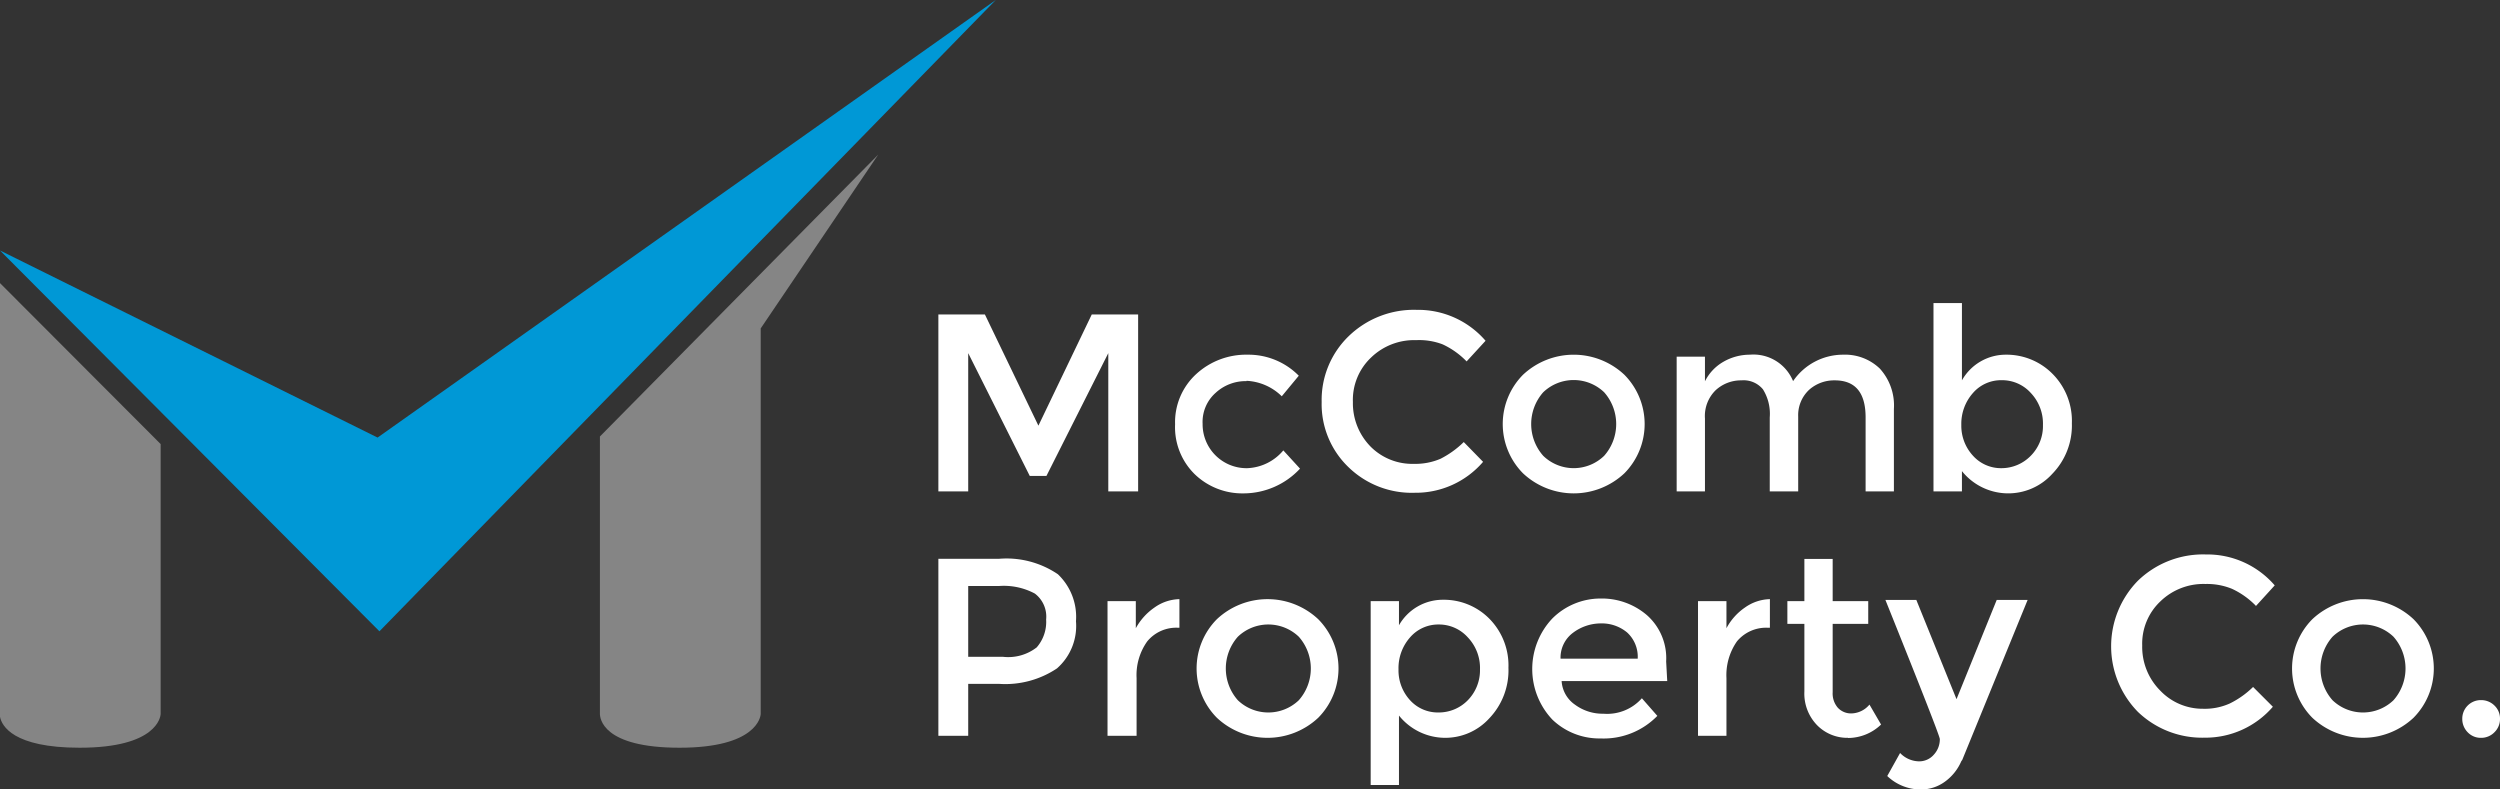
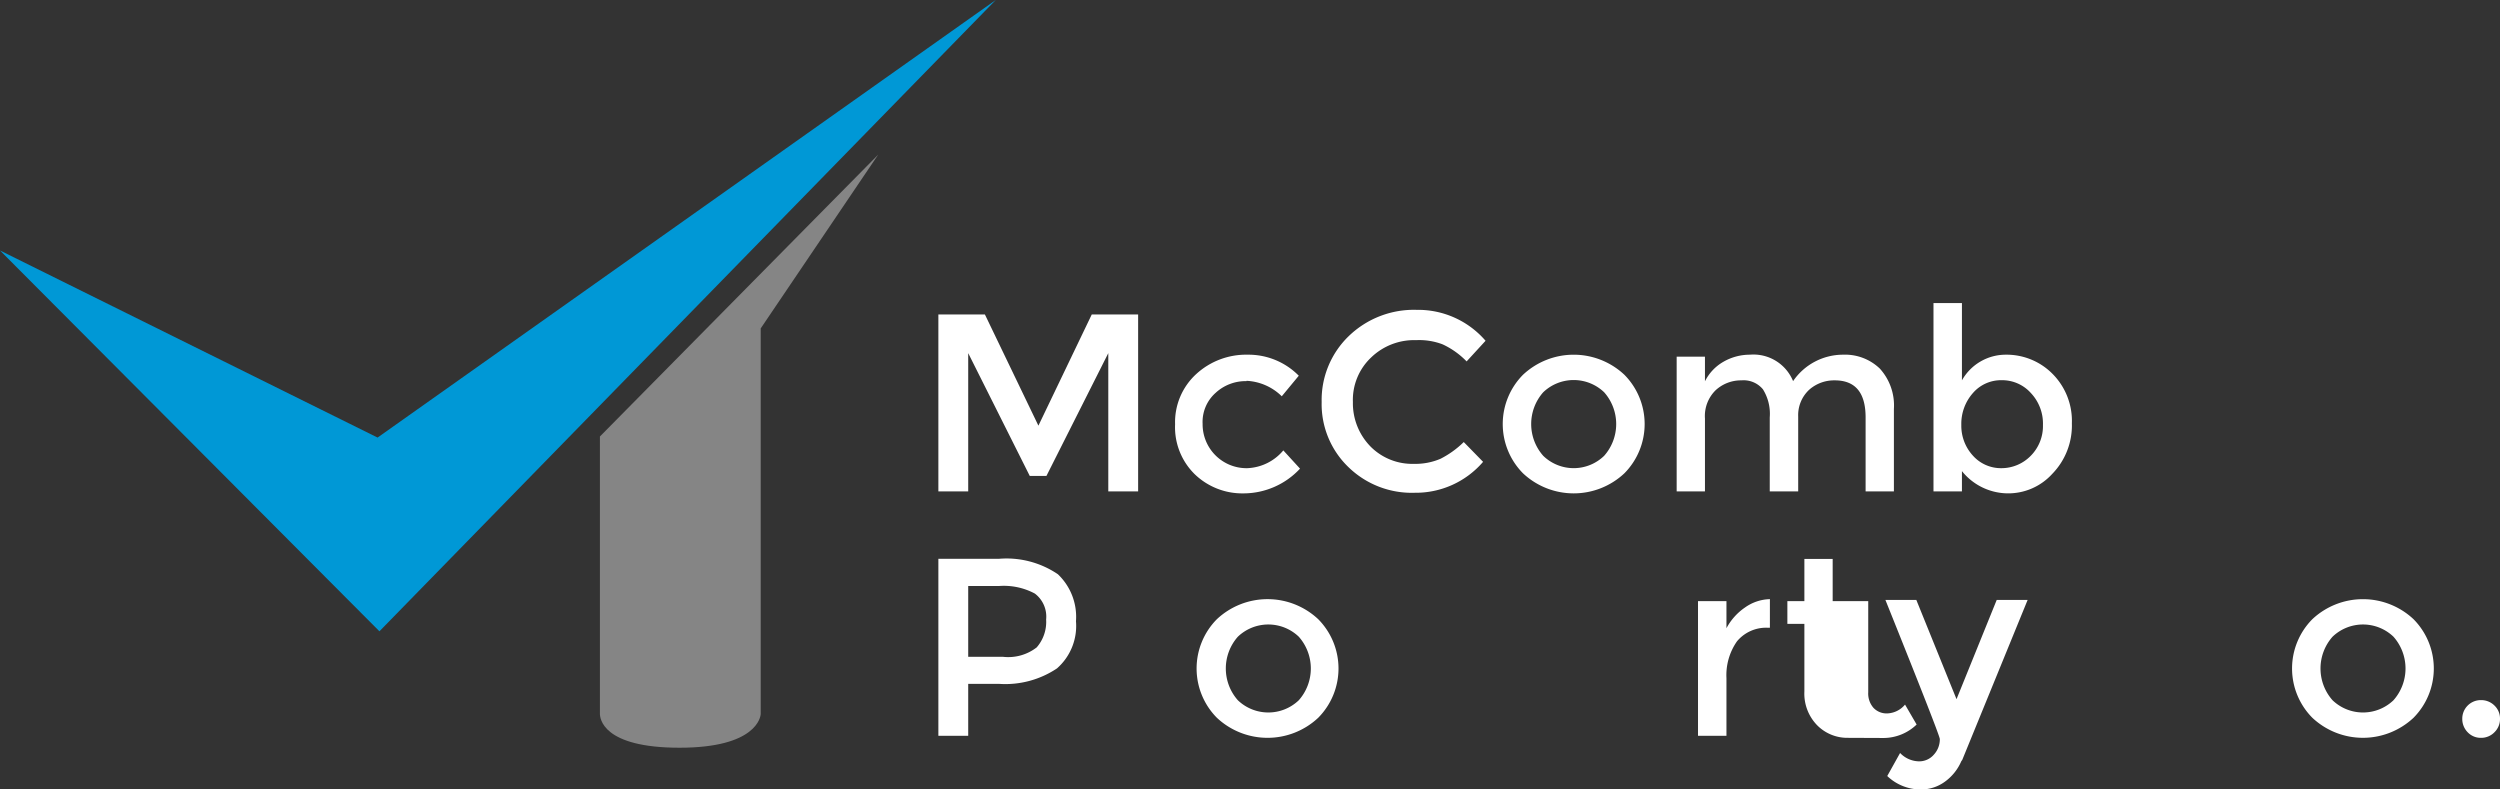
<svg xmlns="http://www.w3.org/2000/svg" viewBox="0 0 161.69 51.06">
  <rect x="0" y="0" width="161.69" height="51.06" fill="#333333" stroke="none" />
  <defs>
    <style>.mccombprop-1{fill:#0098d6;}.mccombprop-2,.mccombprop-3{fill:#fff;}.mccombprop-2{opacity:0.4;}</style>
  </defs>
  <title>mccomb-property-logo</title>
  <g id="Layer_2" data-name="Layer 2">
    <g id="Layer_1-2" data-name="Layer 1">
      <polygon class="mccombprop-1" points="0 16.2 24.54 40.83 64.4 0 24.42 28.3 0 16.2" />
      <path class="mccombprop-2" d="M56.8,10l-18,18.23V46.16c0,.3.17,2.2,5.15,2.2s5.25-2,5.25-2.2V21.24Z" />
-       <path class="mccombprop-2" d="M0,18.31V46.36H0c.11.58.85,2,5.15,2,5,0,5.24-2,5.24-2.2V28.72Z" />
      <polygon class="mccombprop-3" points="71.68 31.78 71.68 22.84 67.68 30.78 66.6 30.78 62.62 22.84 62.62 31.78 60.69 31.78 60.69 20.34 63.7 20.34 67.16 27.53 70.61 20.34 73.61 20.34 73.61 31.78 71.68 31.78 71.68 31.78" />
      <path class="mccombprop-3" d="M80.62,24.65a2.86,2.86,0,0,0-2,.76,2.51,2.51,0,0,0-.84,2,2.84,2.84,0,0,0,2.89,2.87A3.2,3.2,0,0,0,83,29.13l1.08,1.18a5,5,0,0,1-3.67,1.6,4.43,4.43,0,0,1-3.13-1.23A4.26,4.26,0,0,1,76,27.44a4.22,4.22,0,0,1,1.37-3.25,4.77,4.77,0,0,1,3.33-1.25A4.57,4.57,0,0,1,84,24.3L82.9,25.63a3.48,3.48,0,0,0-2.28-1Z" />
      <path class="mccombprop-3" d="M94.85,23.37a5.19,5.19,0,0,0-1.55-1.1A4.25,4.25,0,0,0,91.59,22a4,4,0,0,0-2.91,1.12A3.77,3.77,0,0,0,87.5,26a4,4,0,0,0,1.17,2.91A3.8,3.8,0,0,0,91.45,30a4.12,4.12,0,0,0,1.72-.33,6.07,6.07,0,0,0,1.5-1.08l1.25,1.28a5.74,5.74,0,0,1-4.42,2,5.87,5.87,0,0,1-4.3-1.67A5.65,5.65,0,0,1,85.48,26a5.74,5.74,0,0,1,1.75-4.26,6.06,6.06,0,0,1,4.4-1.7,5.76,5.76,0,0,1,4.45,2l-1.23,1.34Z" />
      <path class="mccombprop-3" d="M105.06,24.24a4.79,4.79,0,0,0-6.56,0,4.53,4.53,0,0,0,0,6.37,4.79,4.79,0,0,0,6.56,0,4.53,4.53,0,0,0,0-6.37Zm-1.31,5.24a2.83,2.83,0,0,1-3.94,0,3.1,3.1,0,0,1,0-4.11,2.85,2.85,0,0,1,3.94,0,3.1,3.1,0,0,1,0,4.11Z" />
      <path class="mccombprop-3" d="M120.66,31.78V27c0-1.6-.66-2.4-2-2.4a2.44,2.44,0,0,0-1.63.59,2.24,2.24,0,0,0-.73,1.75v4.84h-1.84V27a3,3,0,0,0-.44-1.82,1.62,1.62,0,0,0-1.39-.58,2.42,2.42,0,0,0-1.66.63,2.33,2.33,0,0,0-.7,1.84v4.71h-1.83V23.07h1.83v1.59a3,3,0,0,1,1.19-1.26,3.42,3.42,0,0,1,1.71-.46,2.77,2.77,0,0,1,2.8,1.71,3.91,3.91,0,0,1,3.23-1.71,3.24,3.24,0,0,1,2.38.9,3.54,3.54,0,0,1,.91,2.61v5.33Z" />
      <path class="mccombprop-3" d="M132.72,24.15a4.18,4.18,0,0,0-3-1.21,3.25,3.25,0,0,0-2.83,1.66v-5h-1.84V31.78h1.84V30.47a3.84,3.84,0,0,0,5.84.18A4.48,4.48,0,0,0,134,27.38,4.31,4.31,0,0,0,132.72,24.15Zm-1.39,5.34a2.65,2.65,0,0,1-1.89.79,2.43,2.43,0,0,1-1.83-.8,2.86,2.86,0,0,1-.76-2,3,3,0,0,1,.76-2.07,2.4,2.4,0,0,1,1.85-.82,2.49,2.49,0,0,1,1.88.82,2.88,2.88,0,0,1,.79,2.08A2.73,2.73,0,0,1,131.33,29.49Z" />
      <path class="mccombprop-3" d="M68.42,37.14a5.92,5.92,0,0,0-3.8-1H60.69V47.59h1.93V44.23h2a6,6,0,0,0,3.74-1,3.65,3.65,0,0,0,1.23-3.05A3.8,3.8,0,0,0,68.42,37.14Zm-1.37,4.73a3,3,0,0,1-2.18.61H62.62V37.9h2a4.24,4.24,0,0,1,2.31.49,1.87,1.87,0,0,1,.73,1.68A2.51,2.51,0,0,1,67.05,41.87Z" />
-       <path class="mccombprop-3" d="M76.2,40.6a2.43,2.43,0,0,0-2,.88,3.76,3.76,0,0,0-.69,2.38v3.73H71.63V38.88h1.83v1.75a3.89,3.89,0,0,1,1.21-1.34,2.88,2.88,0,0,1,1.61-.54l0,1.85Z" />
      <path class="mccombprop-3" d="M85.26,40.05a4.79,4.79,0,0,0-6.56,0,4.53,4.53,0,0,0,0,6.37,4.79,4.79,0,0,0,6.56,0,4.53,4.53,0,0,0,0-6.37ZM84,45.29a2.85,2.85,0,0,1-3.94,0,3.1,3.1,0,0,1,0-4.11,2.85,2.85,0,0,1,3.94,0,3.1,3.1,0,0,1,0,4.11Z" />
-       <path class="mccombprop-3" d="M96.31,40a4.14,4.14,0,0,0-3-1.21,3.26,3.26,0,0,0-2.83,1.65V38.88H88.65V50.77h1.83V46.28a3.84,3.84,0,0,0,5.84.18,4.49,4.49,0,0,0,1.24-3.27A4.3,4.3,0,0,0,96.31,40ZM94.92,45.3a2.62,2.62,0,0,1-1.89.78,2.42,2.42,0,0,1-1.83-.79,2.85,2.85,0,0,1-.75-2,3,3,0,0,1,.75-2.07,2.41,2.41,0,0,1,1.85-.83,2.5,2.5,0,0,1,1.88.83,2.87,2.87,0,0,1,.79,2.08A2.77,2.77,0,0,1,94.92,45.3Z" />
-       <path class="mccombprop-3" d="M107.76,42.78a3.71,3.71,0,0,0-1.25-3,4.48,4.48,0,0,0-3-1.07A4.41,4.41,0,0,0,100.4,40a4.76,4.76,0,0,0,0,6.54,4.39,4.39,0,0,0,3.12,1.22,4.84,4.84,0,0,0,3.67-1.46l-1-1.14a3,3,0,0,1-2.49,1,3,3,0,0,1-1.83-.58,2,2,0,0,1-.87-1.53h6.83Zm-6.83-.18a2,2,0,0,1,.8-1.67,3,3,0,0,1,1.81-.61,2.55,2.55,0,0,1,1.7.59,2.13,2.13,0,0,1,.68,1.69Z" />
      <path class="mccombprop-3" d="M114.34,40.6a2.45,2.45,0,0,0-2,.88,3.82,3.82,0,0,0-.68,2.38v3.73h-1.84V38.88h1.84v1.75a3.77,3.77,0,0,1,1.2-1.34,2.9,2.9,0,0,1,1.61-.54l0,1.85Z" />
-       <path class="mccombprop-3" d="M119.53,47.72a2.74,2.74,0,0,1-2-.81,2.93,2.93,0,0,1-.83-2.19V40.35h-1.1V38.88h1.1V36.15h1.83v2.73h2.3v1.47h-2.3v4.42a1.41,1.41,0,0,0,.33,1,1.16,1.16,0,0,0,.92.37,1.57,1.57,0,0,0,1.13-.57l.75,1.29a3.1,3.1,0,0,1-2.13.87Z" />
+       <path class="mccombprop-3" d="M119.53,47.72a2.74,2.74,0,0,1-2-.81,2.93,2.93,0,0,1-.83-2.19V40.35h-1.1V38.88h1.1V36.15h1.83v2.73h2.3v1.47v4.42a1.41,1.41,0,0,0,.33,1,1.16,1.16,0,0,0,.92.37,1.57,1.57,0,0,0,1.13-.57l.75,1.29a3.1,3.1,0,0,1-2.13.87Z" />
      <path class="mccombprop-3" d="M126.85,49.23a3.19,3.19,0,0,1-1.08,1.34,2.62,2.62,0,0,1-1.55.49,3.13,3.13,0,0,1-2.16-.87l.83-1.49a1.73,1.73,0,0,0,1.19.54,1.25,1.25,0,0,0,1-.44,1.46,1.46,0,0,0,.38-1q0-.24-3.52-9h2l2.6,6.42,2.6-6.42h2l-4.23,10.35Z" />
-       <path class="mccombprop-3" d="M145.9,39.18a5.19,5.19,0,0,0-1.55-1.1,4.25,4.25,0,0,0-1.71-.31,4,4,0,0,0-2.91,1.12,3.76,3.76,0,0,0-1.18,2.86,4,4,0,0,0,1.17,2.92,3.78,3.78,0,0,0,2.77,1.17,3.94,3.94,0,0,0,1.72-.34,5.79,5.79,0,0,0,1.51-1.07L147,45.71a5.76,5.76,0,0,1-4.42,2,6,6,0,0,1-4.31-1.67,6.06,6.06,0,0,1,0-8.48,6.06,6.06,0,0,1,4.4-1.7,5.76,5.76,0,0,1,4.45,2l-1.23,1.35Z" />
      <path class="mccombprop-3" d="M156.1,40.05a4.78,4.78,0,0,0-6.55,0,4.53,4.53,0,0,0,0,6.37,4.78,4.78,0,0,0,6.55,0,4.53,4.53,0,0,0,0-6.37Zm-1.3,5.24a2.85,2.85,0,0,1-3.94,0,3.1,3.1,0,0,1,0-4.11,2.85,2.85,0,0,1,3.94,0,3.1,3.1,0,0,1,0,4.11Z" />
      <path class="mccombprop-3" d="M161.33,47.36a1.19,1.19,0,0,1-.87.36,1.16,1.16,0,0,1-.86-.36,1.22,1.22,0,0,1-.35-.87,1.2,1.2,0,0,1,1.21-1.21,1.22,1.22,0,0,1,.87.35,1.16,1.16,0,0,1,.36.86,1.19,1.19,0,0,1-.36.87Z" />
    </g>
  </g>
</svg>